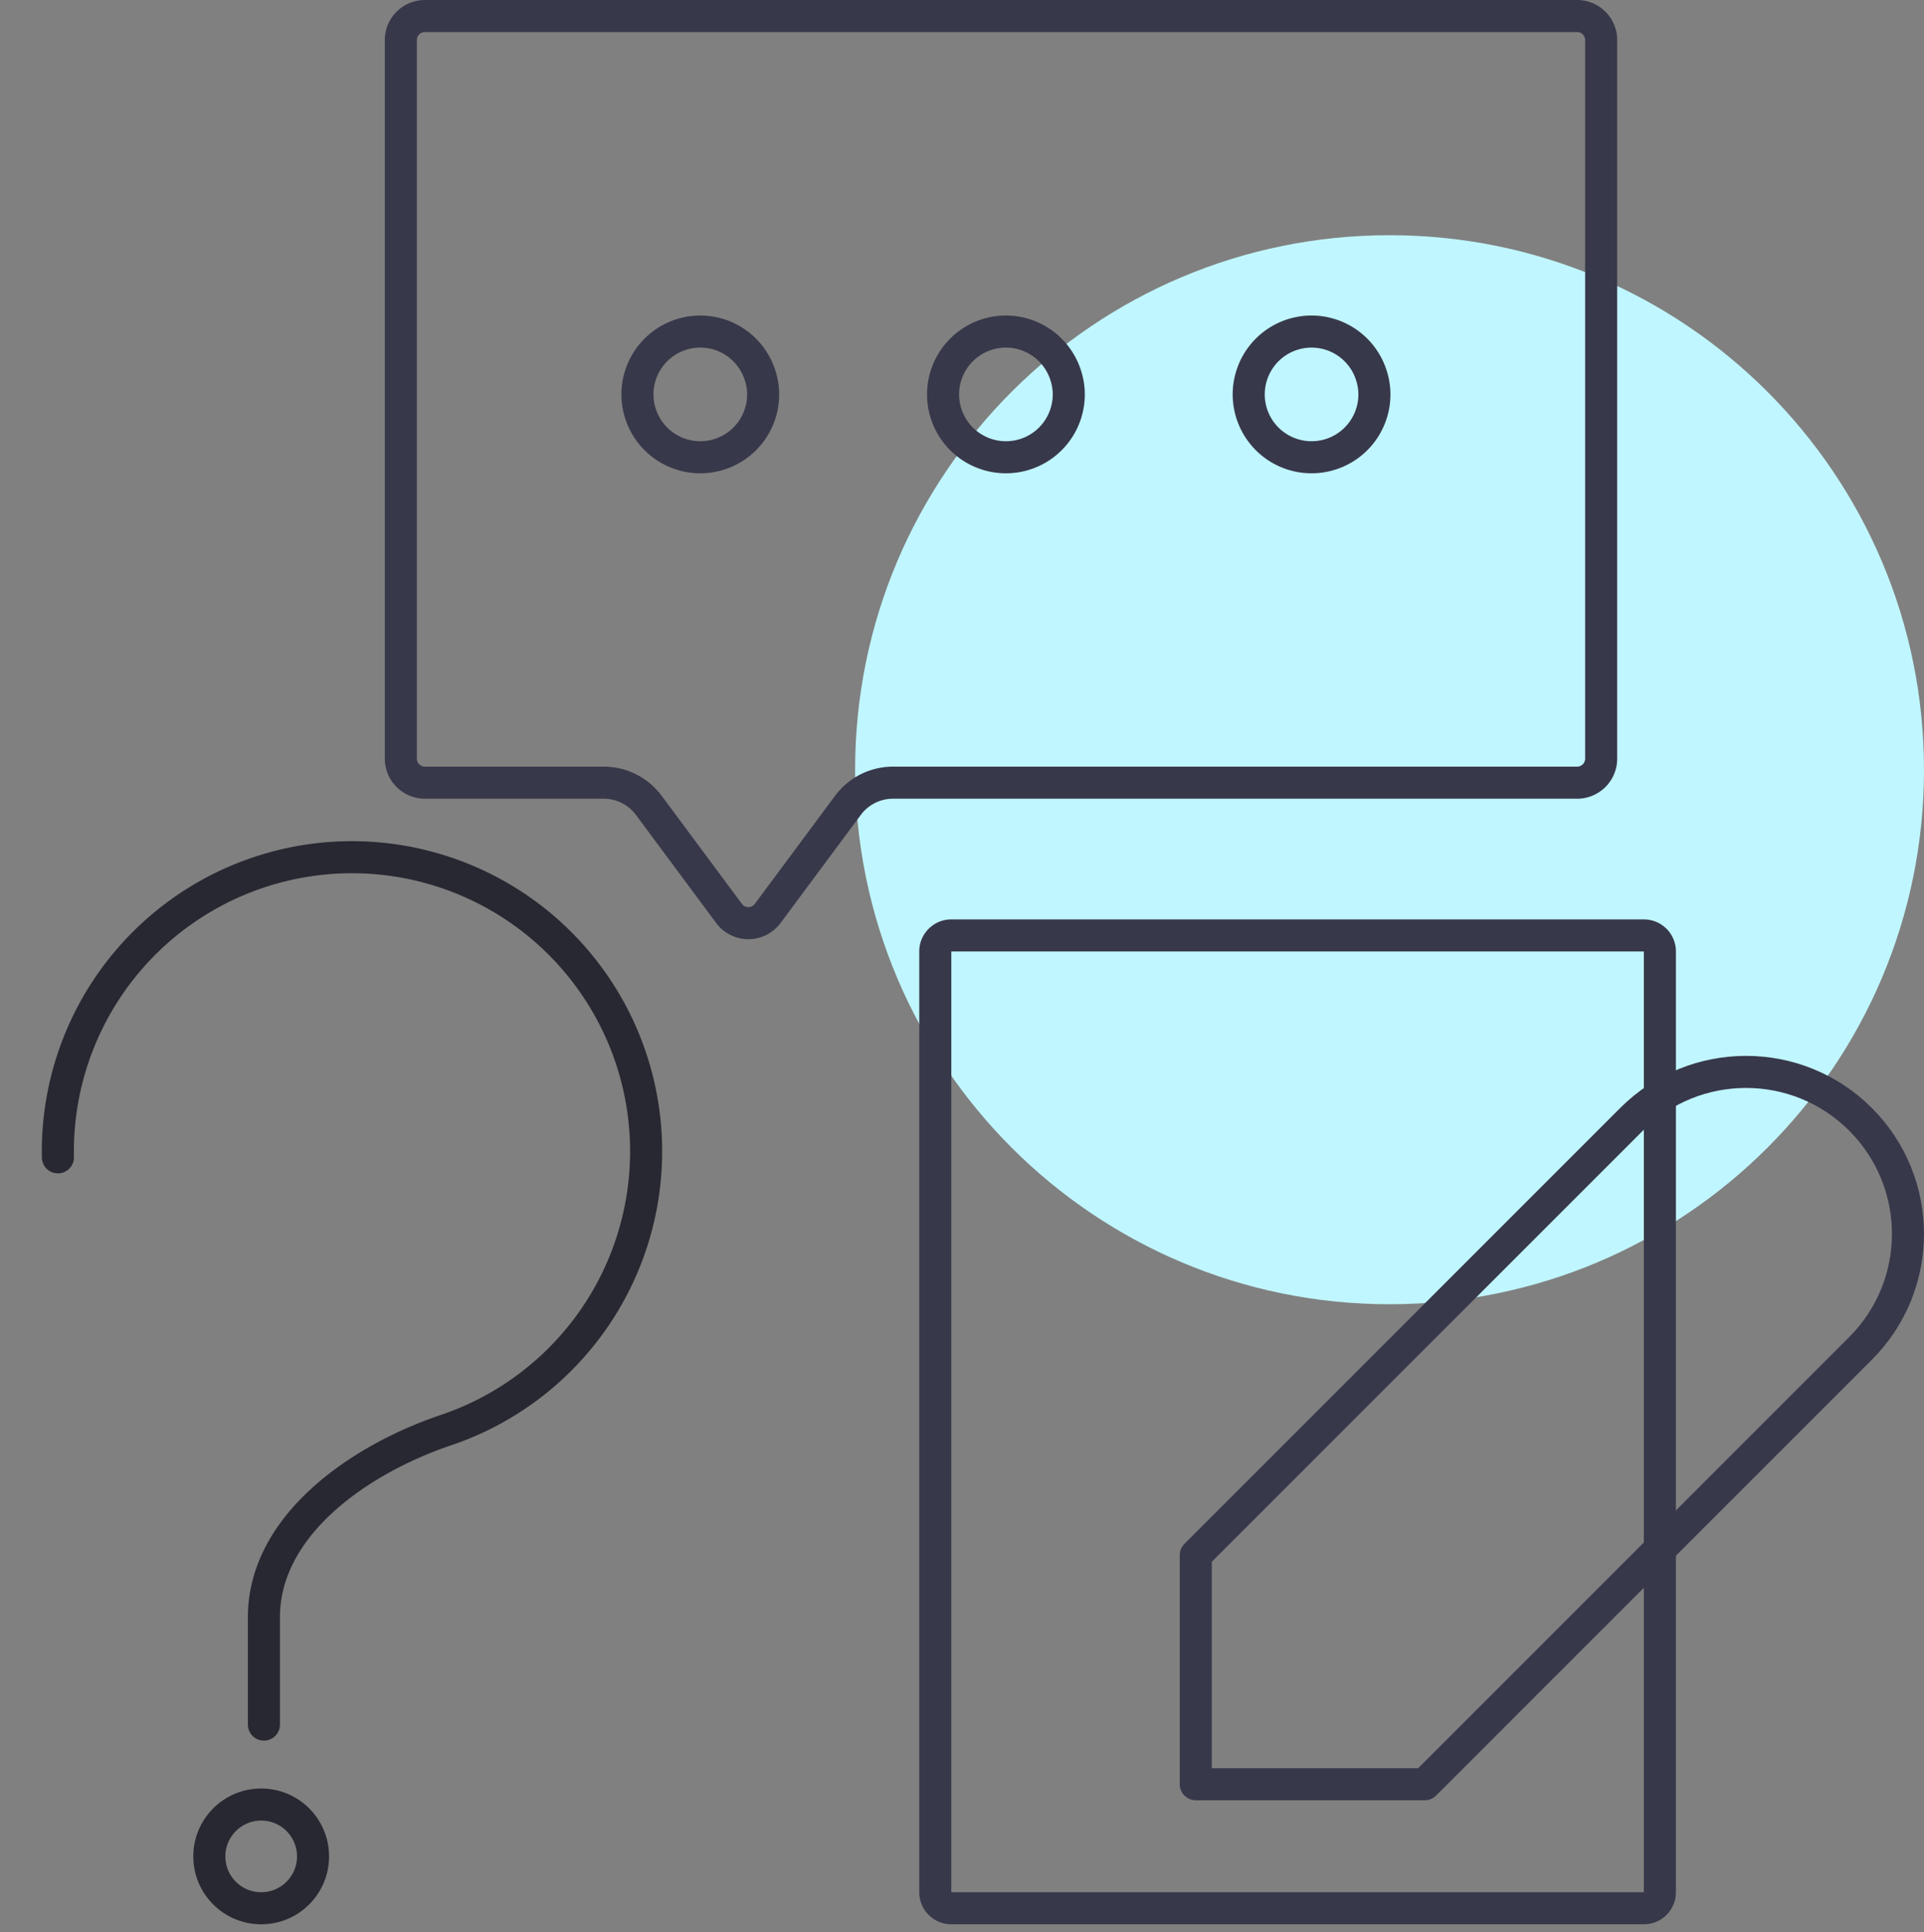
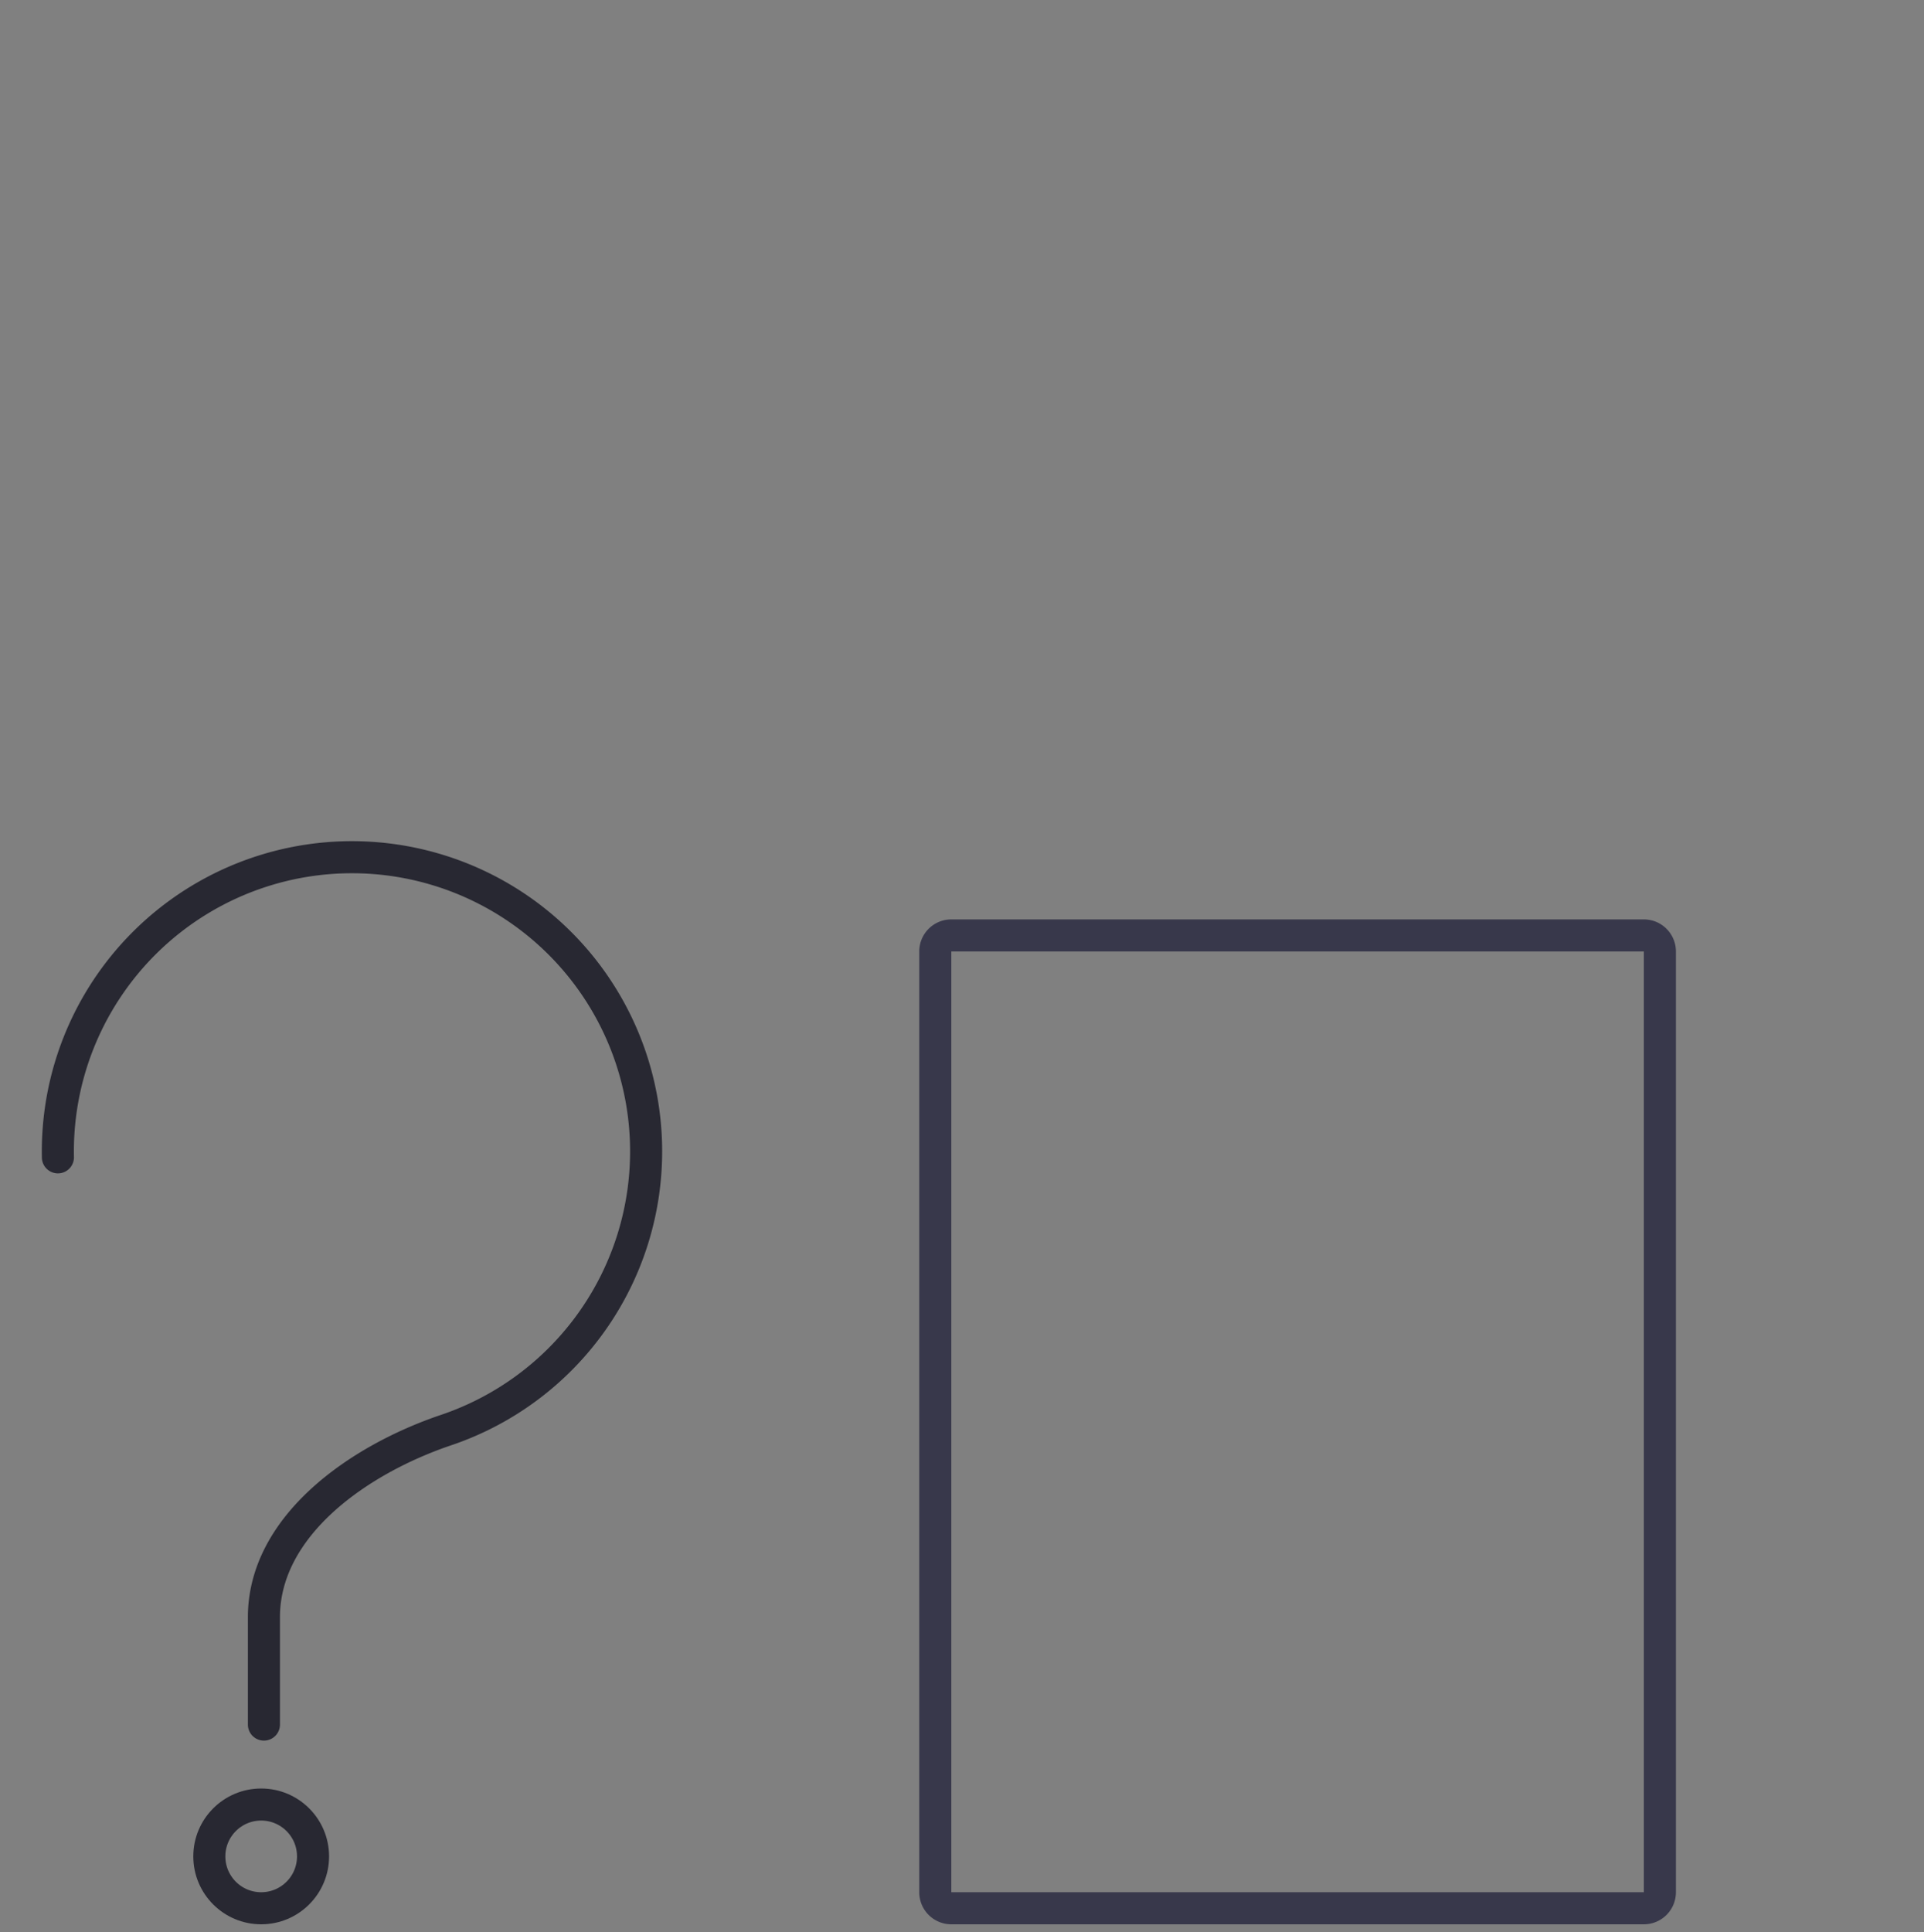
<svg xmlns="http://www.w3.org/2000/svg" width="240" height="241" fill="none">
  <rect width="100%" height="100%" fill="#808080" stroke="none" />
-   <path fill="#C0F6FF" d="M173.333 162.667c36.819 0 66.667-29.848 66.667-66.666 0-36.82-29.848-66.667-66.667-66.667-36.818 0-66.666 29.848-66.666 66.667 0 36.818 29.848 66.666 66.666 66.666Z" />
  <path stroke="#38384B" stroke-linecap="round" stroke-linejoin="round" stroke-miterlimit="10" stroke-width="4" d="M205.054 116.668a2 2 0 0 1 2 2v117.333a2 2 0 0 1-2 2h-86.387a2 2 0 0 1-2-2V118.668a2 2 0 0 1 2-2h86.387Z" />
-   <path stroke="#38384B" stroke-linecap="round" stroke-linejoin="round" stroke-miterlimit="10" stroke-width="4" d="M177.729 222.529H149.16v-28.568l54.355-54.355s0 0 0 0c7.889-7.889 20.679-7.889 28.568 0 7.889 7.889 7.889 20.68 0 28.568h0l-54.354 54.355Z" />
  <path stroke="#282832" stroke-linecap="round" stroke-width="4" d="M7.224 144.343a36.688 36.688 0 0 1 47.445-35.817 36.687 36.687 0 0 1 19.19 56.264 36.69 36.69 0 0 1-18.22 13.573v0c-10.849 3.662-22.718 11.892-22.718 23.343v13.384" />
  <circle cx="32.58" cy="231.531" r="6.469" stroke="#282832" stroke-width="4" />
-   <path stroke="#38384B" stroke-linecap="round" stroke-linejoin="round" stroke-miterlimit="10" stroke-width="4" d="M50 5a3 3 0 0 1 3-3h143.73a3 3 0 0 1 3 3v89.617a3 3 0 0 1-3 3h-85.338a7.002 7.002 0 0 0-5.62 2.826l-10.013 13.484a3 3 0 0 1-4.817 0L80.93 100.443a7 7 0 0 0-5.62-2.826H53a3 3 0 0 1-3-3V5Z" />
-   <path stroke="#38384B" stroke-linecap="round" stroke-linejoin="round" stroke-miterlimit="10" stroke-width="4" d="m80.446 52.892-.003-.004a7.838 7.838 0 0 1 6.912-11.535c3.354 0 6.213 2.115 7.326 5.079h0c.328.873.513 1.803.513 2.76a7.838 7.838 0 0 1-14.748 3.7ZM118.571 52.892l-.003-.004a7.838 7.838 0 0 1 6.912-11.535 7.83 7.83 0 0 1 7.326 5.079h0c.328.873.513 1.803.513 2.76a7.838 7.838 0 0 1-14.748 3.7ZM156.696 52.892l-.003-.004a7.838 7.838 0 0 1 6.912-11.535 7.83 7.83 0 0 1 7.326 5.079h0c.328.873.513 1.803.513 2.76a7.838 7.838 0 0 1-14.748 3.7Z" />
</svg>